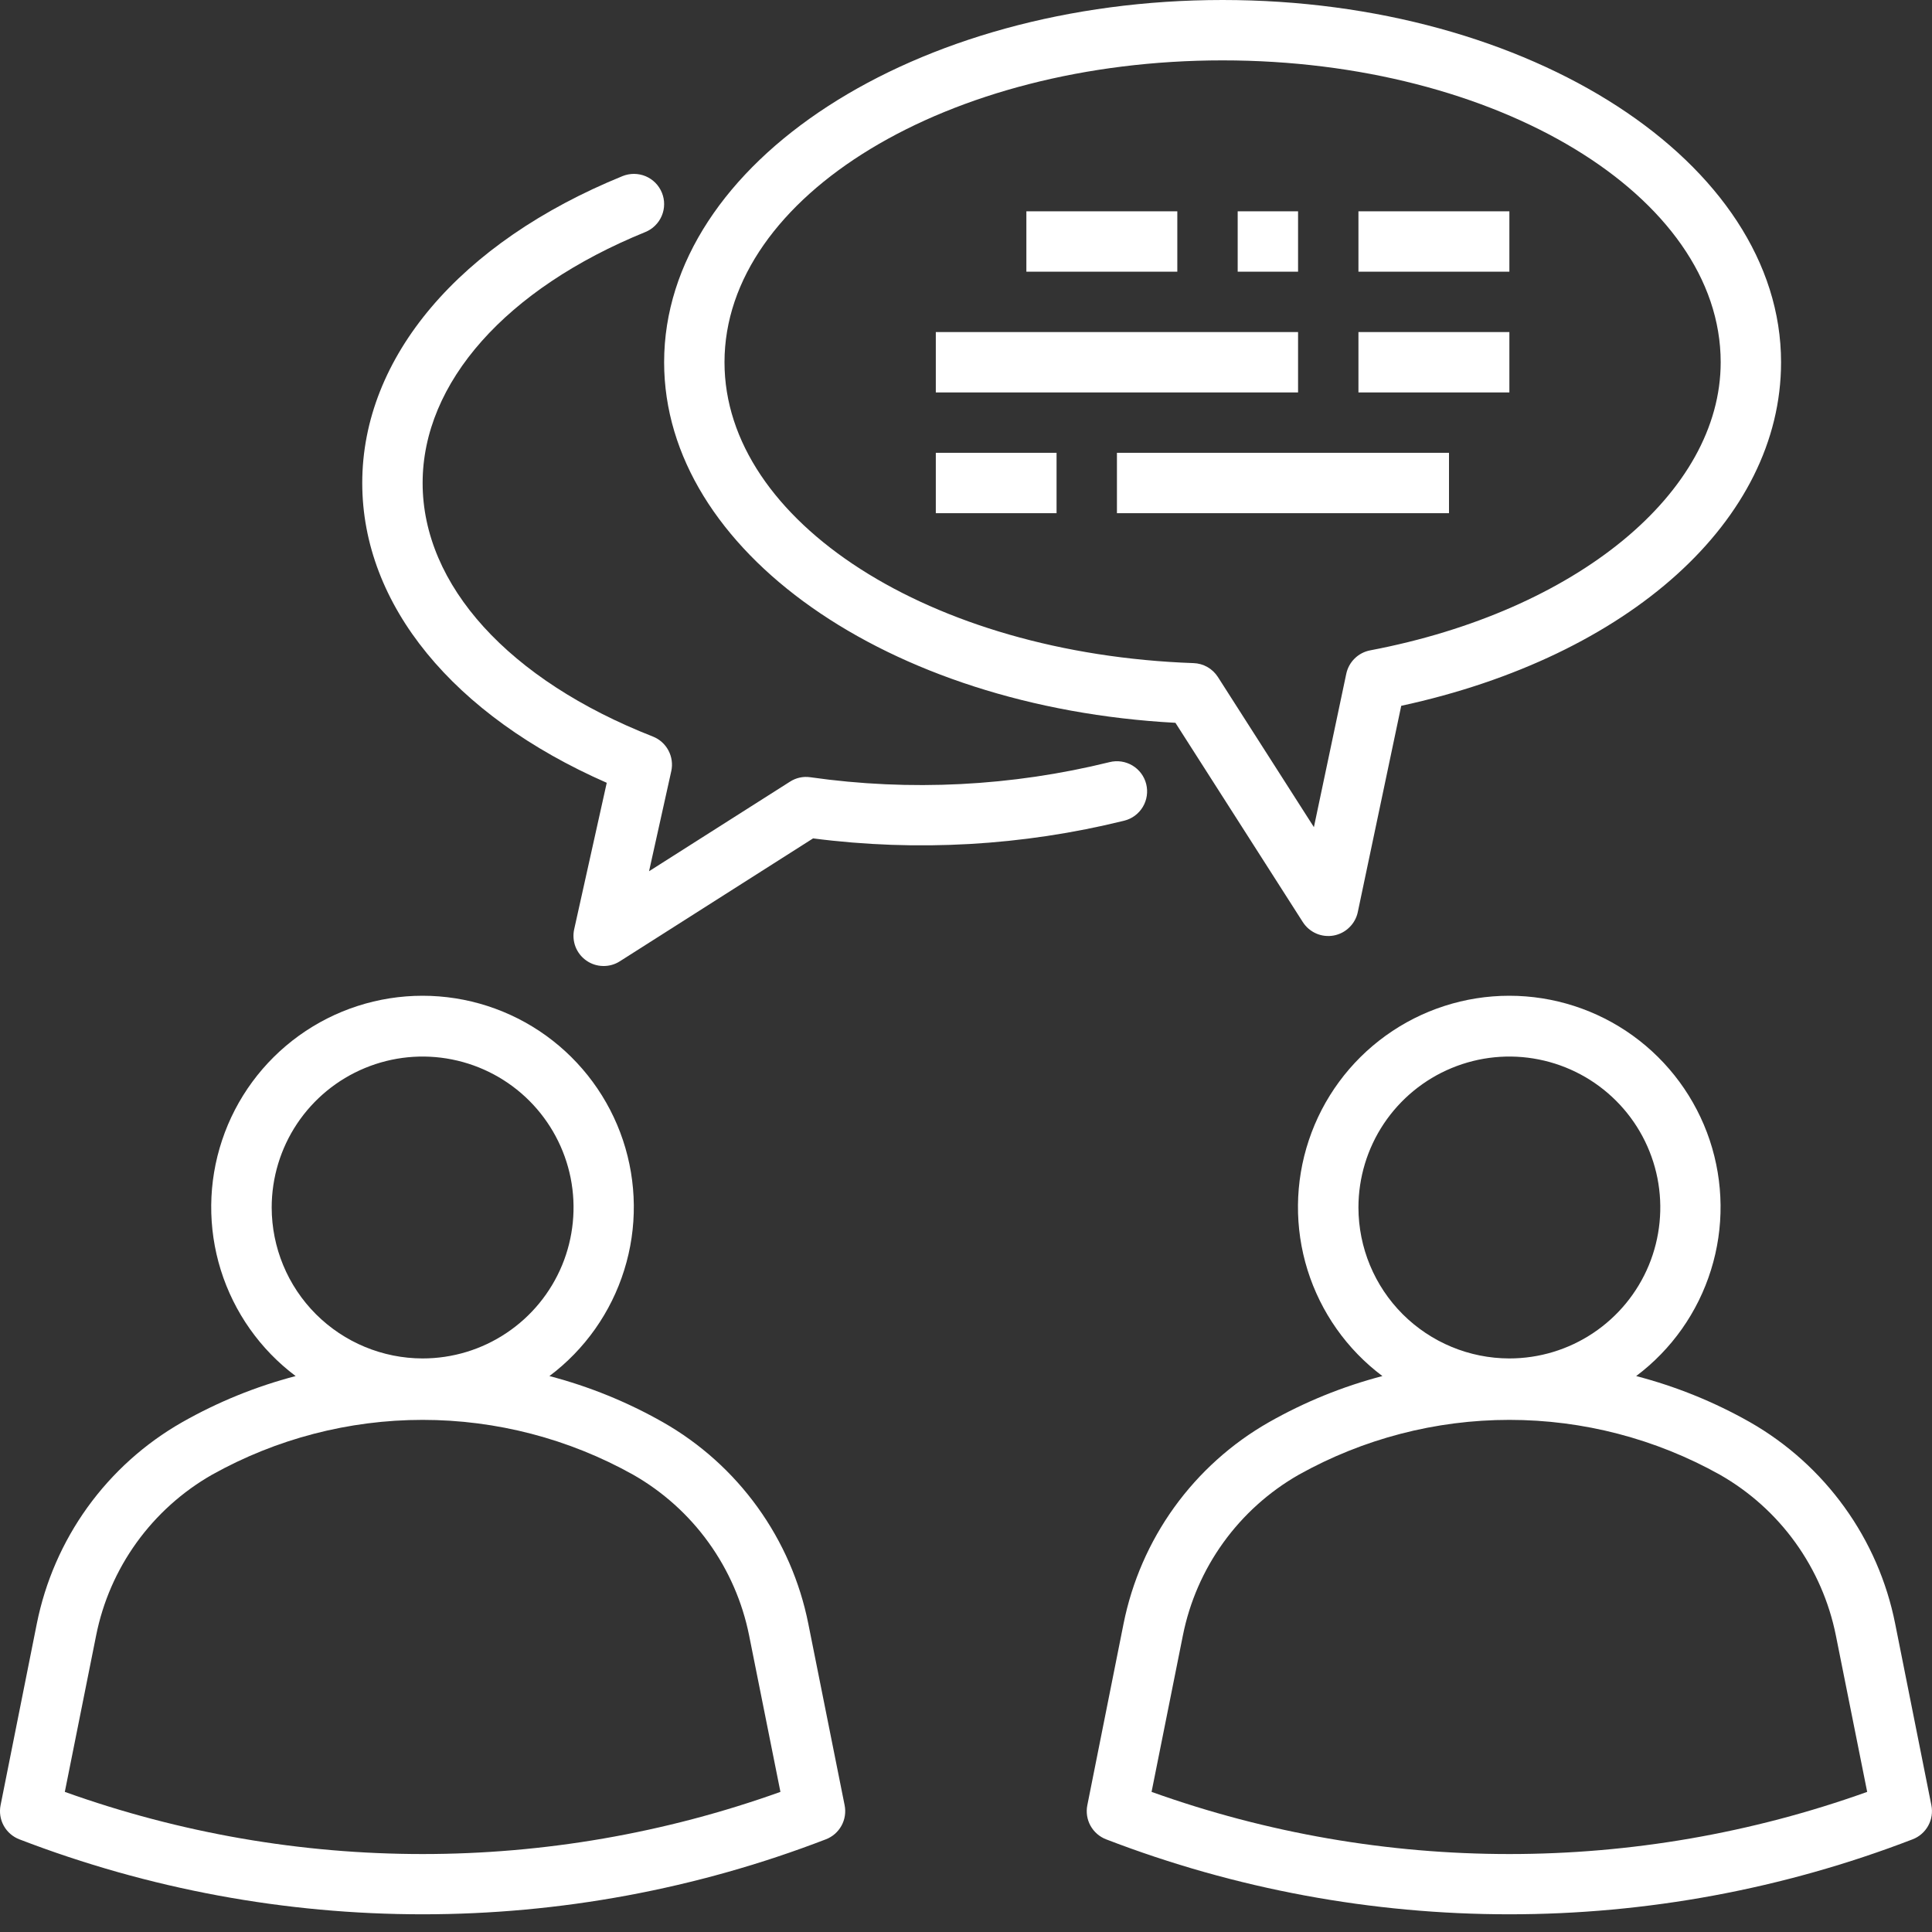
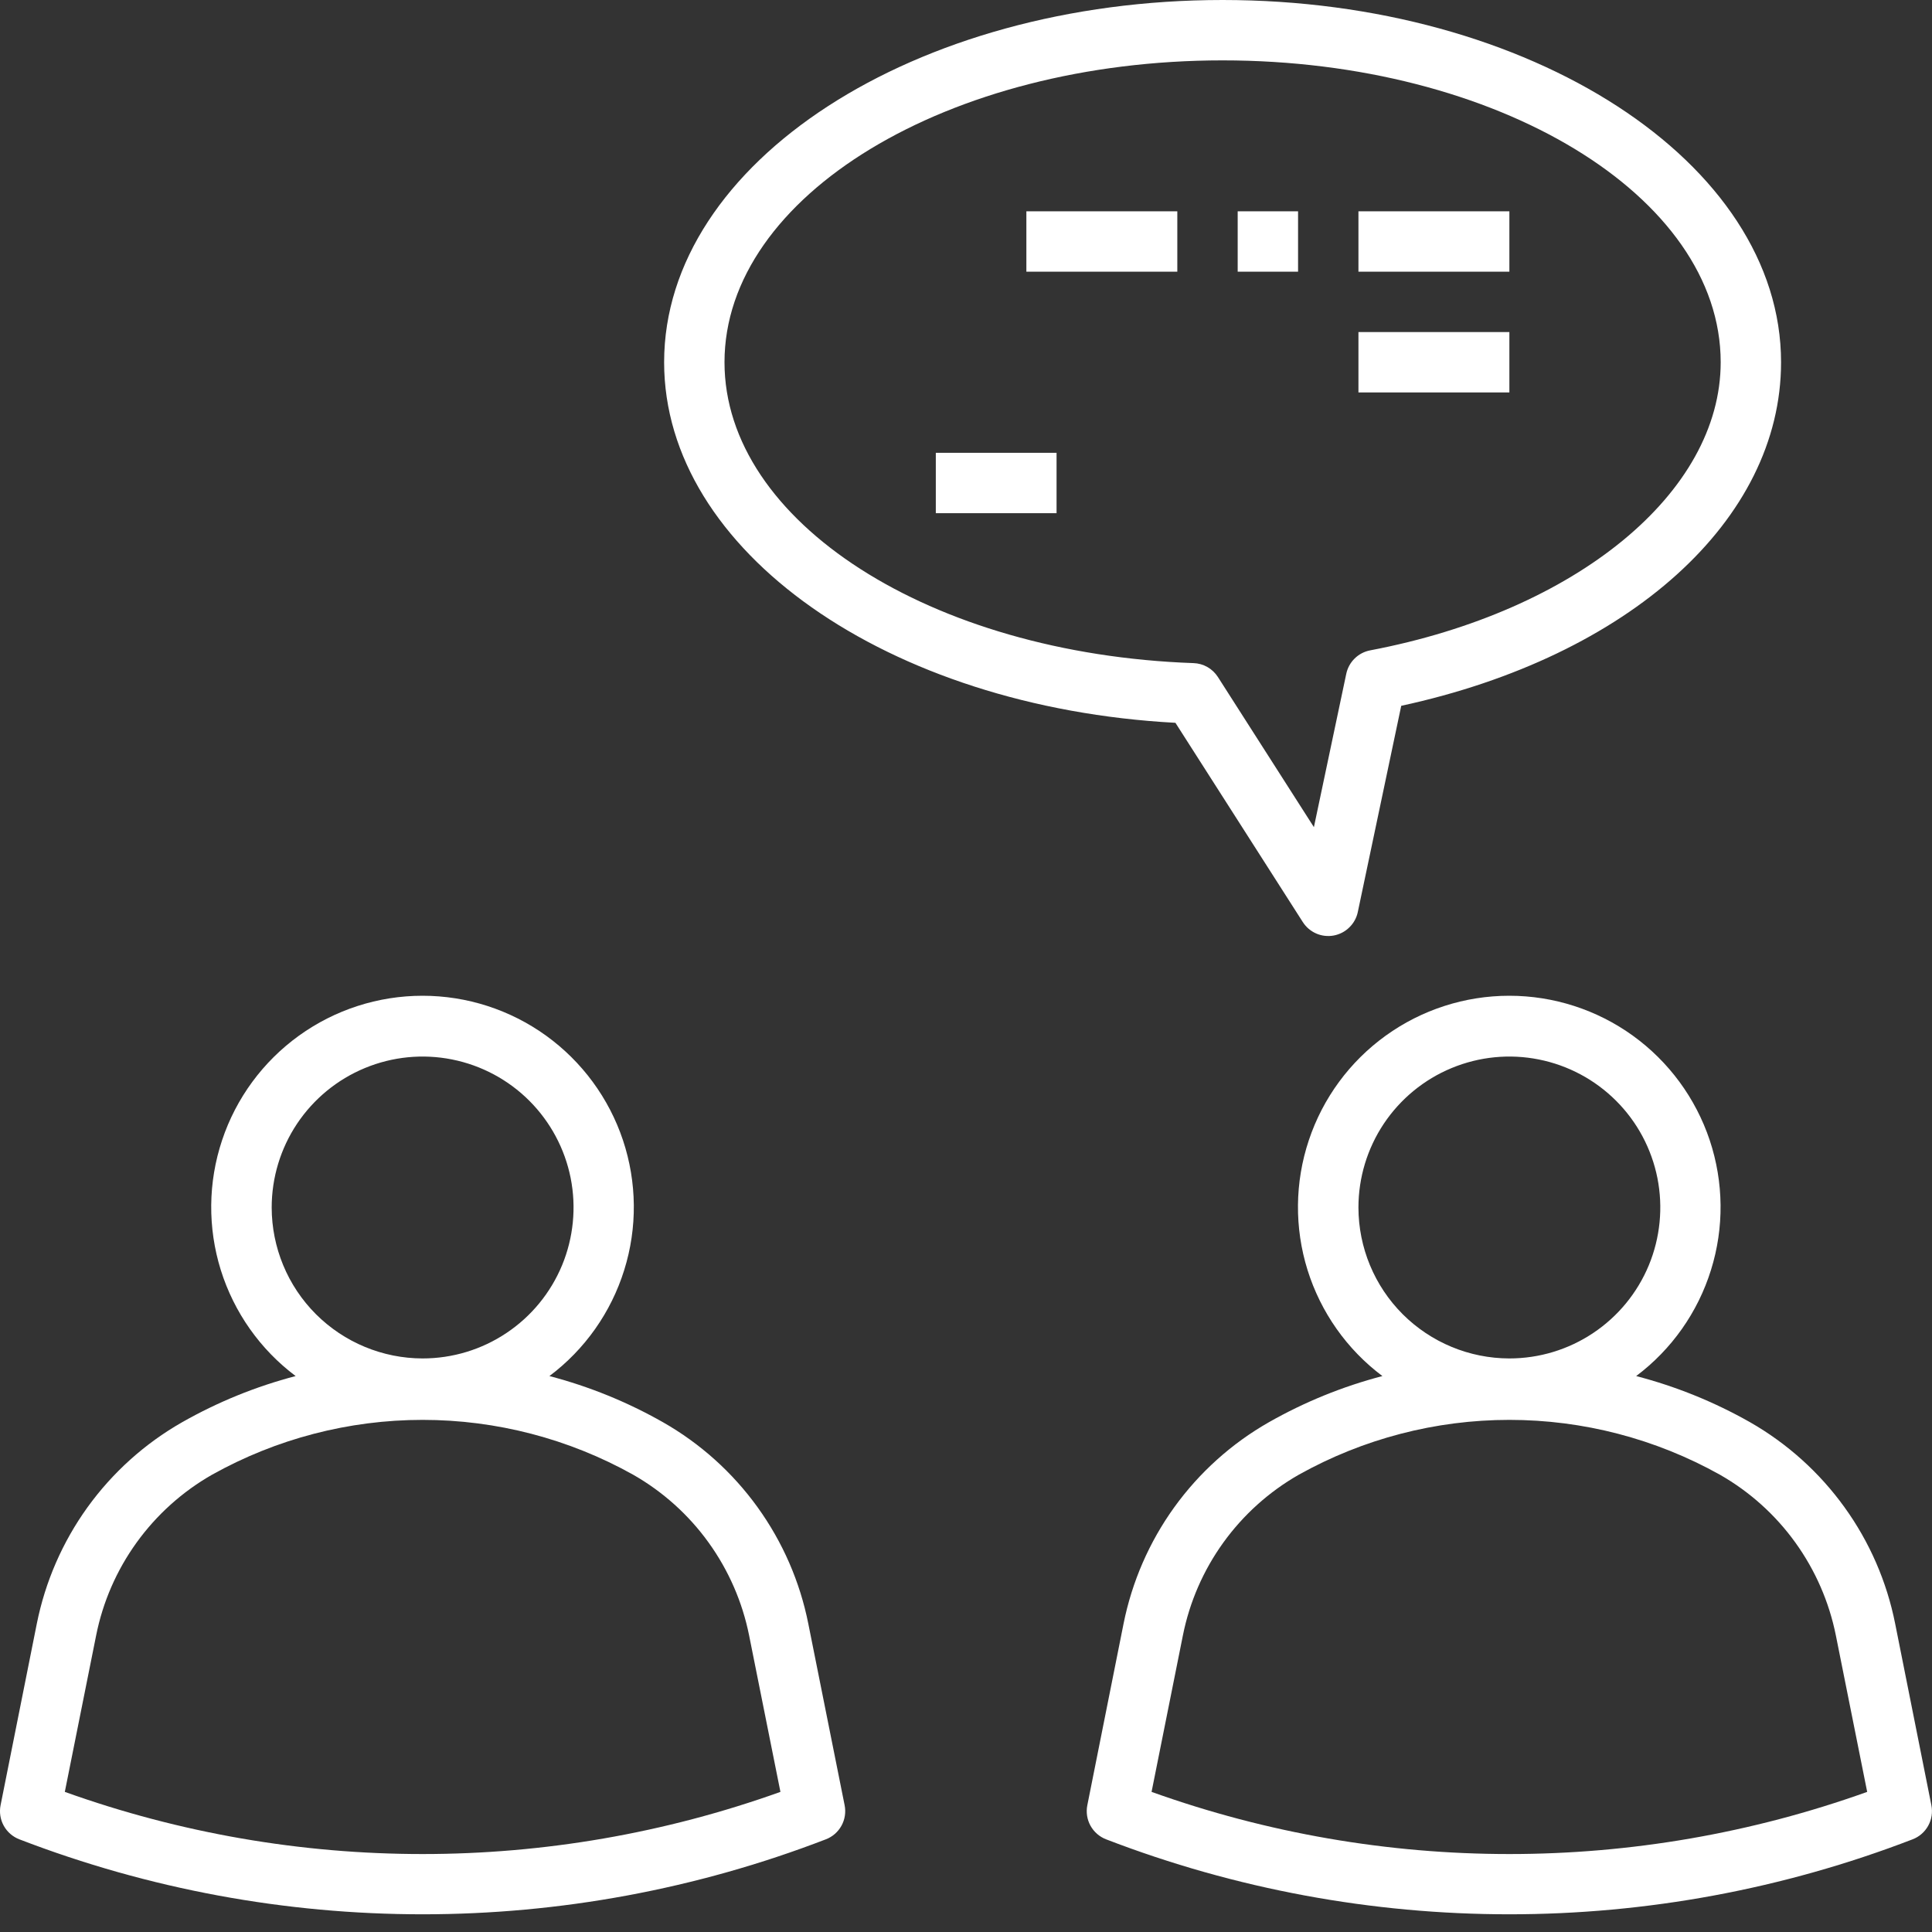
<svg xmlns="http://www.w3.org/2000/svg" width="40" height="40" viewBox="0 0 40 40" fill="none">
  <rect x="0" y="0" width="40" height="40" fill="#333333" stroke="none" />
  <g clip-path="url(#clip0_4979_1328)">
    <path d="M16.735 33.617C16.562 32.748 16.204 31.926 15.685 31.206C15.167 30.487 14.5 29.887 13.73 29.448C12.99 29.027 12.198 28.705 11.375 28.49C12.109 27.939 12.651 27.171 12.924 26.294C13.198 25.418 13.188 24.478 12.898 23.607C12.607 22.736 12.05 21.979 11.306 21.442C10.561 20.905 9.666 20.616 8.748 20.616C7.83 20.616 6.935 20.905 6.19 21.442C5.445 21.979 4.888 22.736 4.598 23.607C4.307 24.478 4.298 25.418 4.571 26.294C4.845 27.171 5.387 27.939 6.121 28.49C5.298 28.705 4.507 29.027 3.767 29.448C2.997 29.887 2.331 30.487 1.812 31.206C1.294 31.925 0.936 32.748 0.762 33.617L0.012 37.375C-0.017 37.52 0.006 37.67 0.077 37.799C0.148 37.928 0.263 38.028 0.4 38.081C5.774 40.151 11.725 40.151 17.099 38.081C17.237 38.028 17.351 37.928 17.422 37.799C17.493 37.67 17.516 37.52 17.487 37.375L16.735 33.617ZM5.625 25C5.625 24.382 5.808 23.778 6.151 23.264C6.495 22.75 6.983 22.349 7.554 22.113C8.125 21.876 8.753 21.814 9.359 21.935C9.966 22.056 10.522 22.353 10.959 22.79C11.396 23.227 11.694 23.784 11.815 24.39C11.935 24.997 11.873 25.625 11.637 26.196C11.4 26.767 11 27.255 10.486 27.598C9.972 27.942 9.368 28.125 8.75 28.125C7.921 28.124 7.127 27.794 6.541 27.209C5.955 26.623 5.626 25.828 5.625 25ZM1.342 37.099L1.99 33.862C2.128 33.168 2.414 32.511 2.828 31.937C3.242 31.363 3.774 30.884 4.389 30.533C5.722 29.788 7.223 29.397 8.75 29.397C10.276 29.397 11.778 29.788 13.11 30.533C13.725 30.884 14.258 31.363 14.671 31.937C15.085 32.512 15.371 33.168 15.51 33.862L16.158 37.099C11.368 38.815 6.131 38.815 1.342 37.099Z" fill="white" />
    <path d="M39.987 37.375L39.237 33.615C39.064 32.745 38.706 31.923 38.187 31.204C37.669 30.485 37.002 29.885 36.232 29.445C35.491 29.025 34.699 28.704 33.875 28.49C34.609 27.939 35.151 27.171 35.424 26.294C35.698 25.418 35.688 24.478 35.398 23.607C35.107 22.736 34.55 21.979 33.806 21.442C33.061 20.905 32.166 20.616 31.248 20.616C30.33 20.616 29.435 20.905 28.69 21.442C27.945 21.979 27.388 22.736 27.098 23.607C26.807 24.478 26.798 25.418 27.071 26.294C27.345 27.171 27.887 27.939 28.621 28.49C27.798 28.705 27.007 29.027 26.267 29.448C25.497 29.887 24.831 30.487 24.312 31.206C23.794 31.925 23.436 32.748 23.262 33.617L22.512 37.375C22.483 37.52 22.506 37.67 22.577 37.799C22.648 37.928 22.763 38.028 22.9 38.081C28.274 40.151 34.225 40.151 39.599 38.081C39.737 38.028 39.851 37.928 39.922 37.799C39.993 37.67 40.016 37.52 39.987 37.375ZM28.125 25C28.125 24.382 28.308 23.778 28.651 23.264C28.995 22.75 29.483 22.349 30.054 22.113C30.625 21.876 31.253 21.814 31.859 21.935C32.466 22.056 33.022 22.353 33.459 22.79C33.897 23.227 34.194 23.784 34.315 24.39C34.435 24.997 34.373 25.625 34.137 26.196C33.9 26.767 33.5 27.255 32.986 27.598C32.472 27.942 31.868 28.125 31.25 28.125C30.421 28.124 29.627 27.794 29.041 27.209C28.455 26.623 28.126 25.828 28.125 25ZM23.842 37.099L24.49 33.862C24.628 33.168 24.914 32.511 25.328 31.937C25.742 31.363 26.274 30.884 26.889 30.533C28.222 29.788 29.723 29.397 31.25 29.397C32.776 29.397 34.278 29.788 35.61 30.533C36.225 30.884 36.758 31.363 37.171 31.937C37.585 32.512 37.871 33.168 38.01 33.862L38.658 37.099C33.868 38.815 28.631 38.815 23.842 37.099Z" fill="white" />
    <path d="M24.336 14.965L26.973 19.09C27.04 19.195 27.136 19.277 27.25 19.327C27.364 19.377 27.49 19.391 27.613 19.369C27.735 19.346 27.848 19.288 27.936 19.201C28.025 19.115 28.087 19.003 28.112 18.882L29.011 14.613C33.733 13.59 36.875 10.767 36.875 7.5C36.875 3.364 31.688 0 25.312 0C18.938 0 13.75 3.364 13.75 7.5C13.75 11.405 18.375 14.644 24.336 14.965ZM25.312 1.25C31 1.25 35.625 4.054 35.625 7.5C35.625 10.199 32.641 12.652 28.368 13.465C28.247 13.488 28.135 13.546 28.047 13.633C27.959 13.719 27.899 13.829 27.873 13.95L27.203 17.125L25.215 14.016C25.16 13.931 25.086 13.86 24.998 13.81C24.91 13.76 24.811 13.732 24.71 13.729C19.265 13.537 15 10.8 15 7.5C15 4.054 19.625 1.25 25.312 1.25Z" fill="white" />
-     <path d="M23.731 16.233C23.711 16.154 23.676 16.079 23.627 16.013C23.578 15.947 23.516 15.891 23.446 15.849C23.375 15.807 23.297 15.779 23.216 15.767C23.135 15.755 23.052 15.759 22.973 15.779C20.946 16.279 18.843 16.386 16.777 16.092C16.63 16.07 16.48 16.103 16.355 16.184L13.438 18.038L13.898 15.966C13.93 15.821 13.909 15.668 13.839 15.537C13.769 15.405 13.654 15.303 13.516 15.249C10.532 14.079 8.75 12.116 8.75 10C8.75 7.922 10.474 5.979 13.361 4.804C13.437 4.773 13.506 4.728 13.564 4.67C13.623 4.612 13.669 4.544 13.701 4.468C13.733 4.392 13.75 4.311 13.75 4.229C13.751 4.147 13.735 4.066 13.704 3.99C13.673 3.914 13.627 3.844 13.57 3.786C13.512 3.728 13.444 3.681 13.368 3.649C13.292 3.617 13.211 3.601 13.129 3.6C13.047 3.6 12.965 3.615 12.889 3.646C9.515 5.02 7.5 7.396 7.5 10C7.5 12.522 9.382 14.812 12.562 16.207L11.888 19.239C11.861 19.36 11.871 19.486 11.915 19.602C11.96 19.717 12.038 19.817 12.139 19.887C12.241 19.959 12.361 19.998 12.485 20C12.608 20.003 12.73 19.969 12.834 19.902L16.834 17.358C18.986 17.636 21.171 17.512 23.277 16.991C23.438 16.951 23.576 16.848 23.661 16.706C23.746 16.564 23.771 16.394 23.731 16.233Z" fill="white" />
    <path d="M21.25 4.375H24.375V5.625H21.25V4.375Z" fill="white" />
    <path d="M25.625 4.375H26.875V5.625H25.625V4.375Z" fill="white" />
    <path d="M28.125 4.375H31.25V5.625H28.125V4.375Z" fill="white" />
-     <path d="M19.375 6.875H26.875V8.125H19.375V6.875Z" fill="white" />
    <path d="M28.125 6.875H31.25V8.125H28.125V6.875Z" fill="white" />
    <path d="M19.375 9.375H21.875V10.625H19.375V9.375Z" fill="white" />
-     <path d="M23.125 9.375H30V10.625H23.125V9.375Z" fill="white" />
  </g>
  <defs>
    <clipPath id="clip0_4979_1328">
      <rect width="40" height="40" fill="white" />
    </clipPath>
  </defs>
</svg>